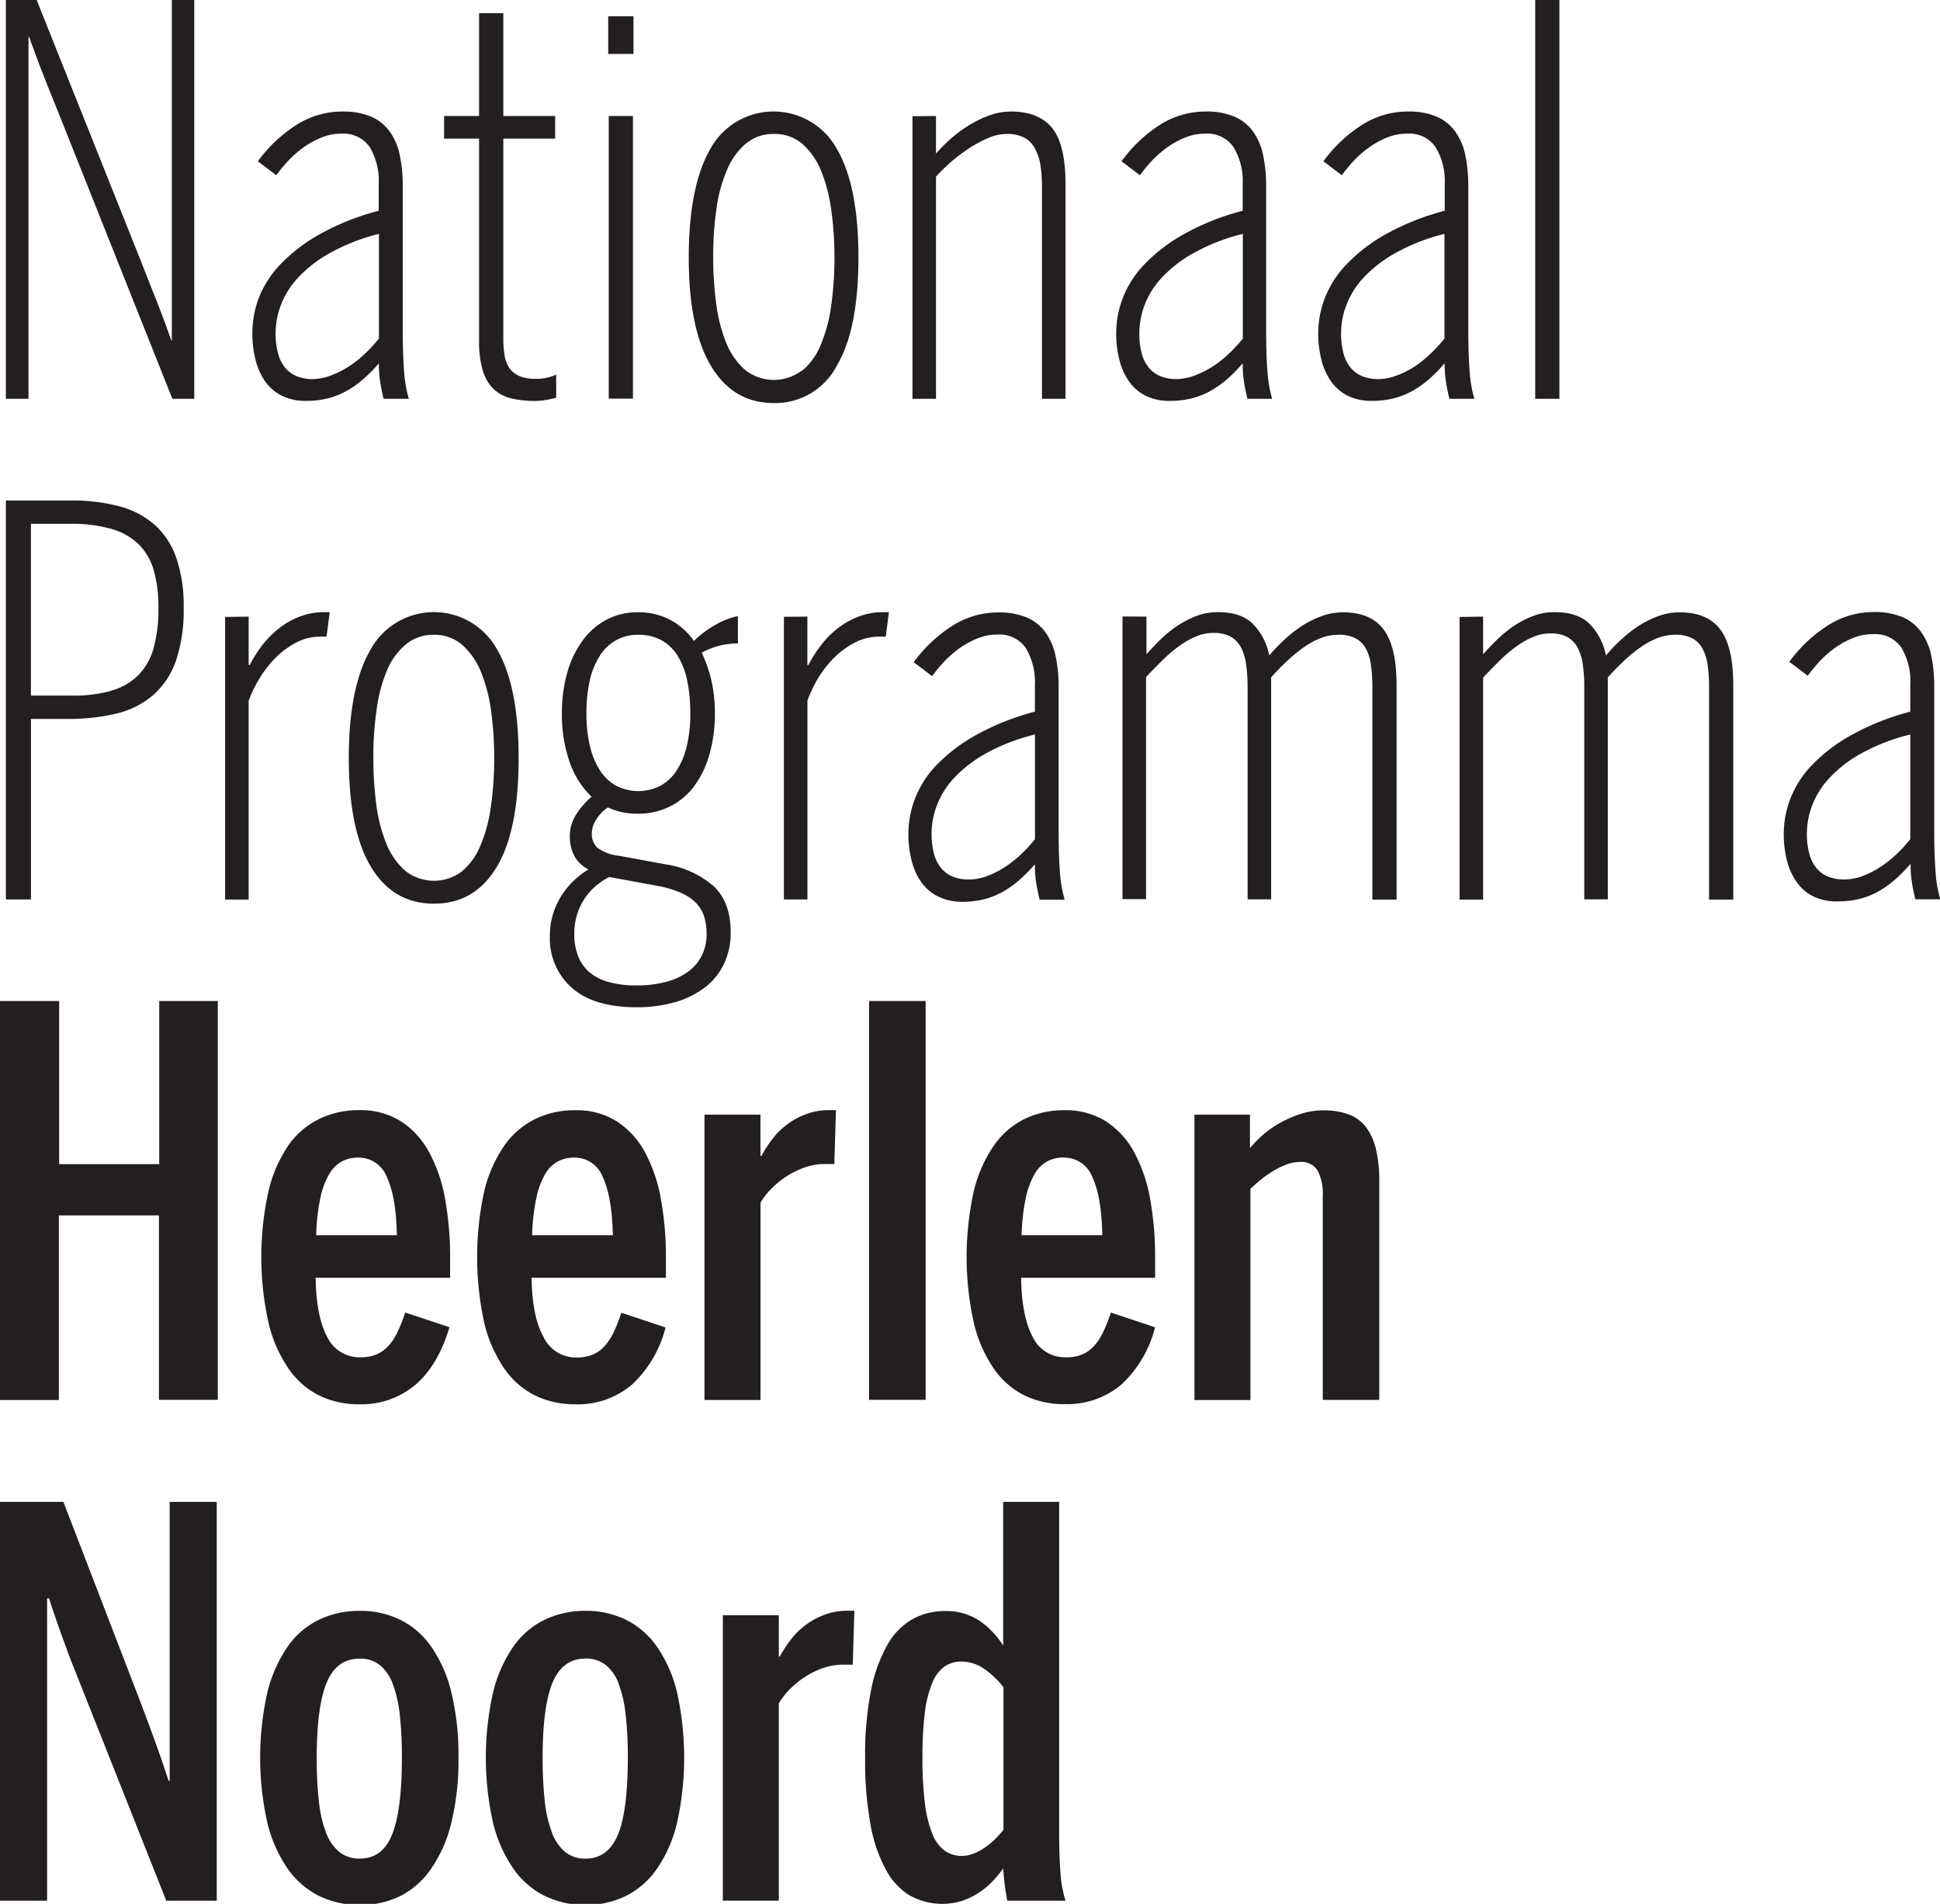
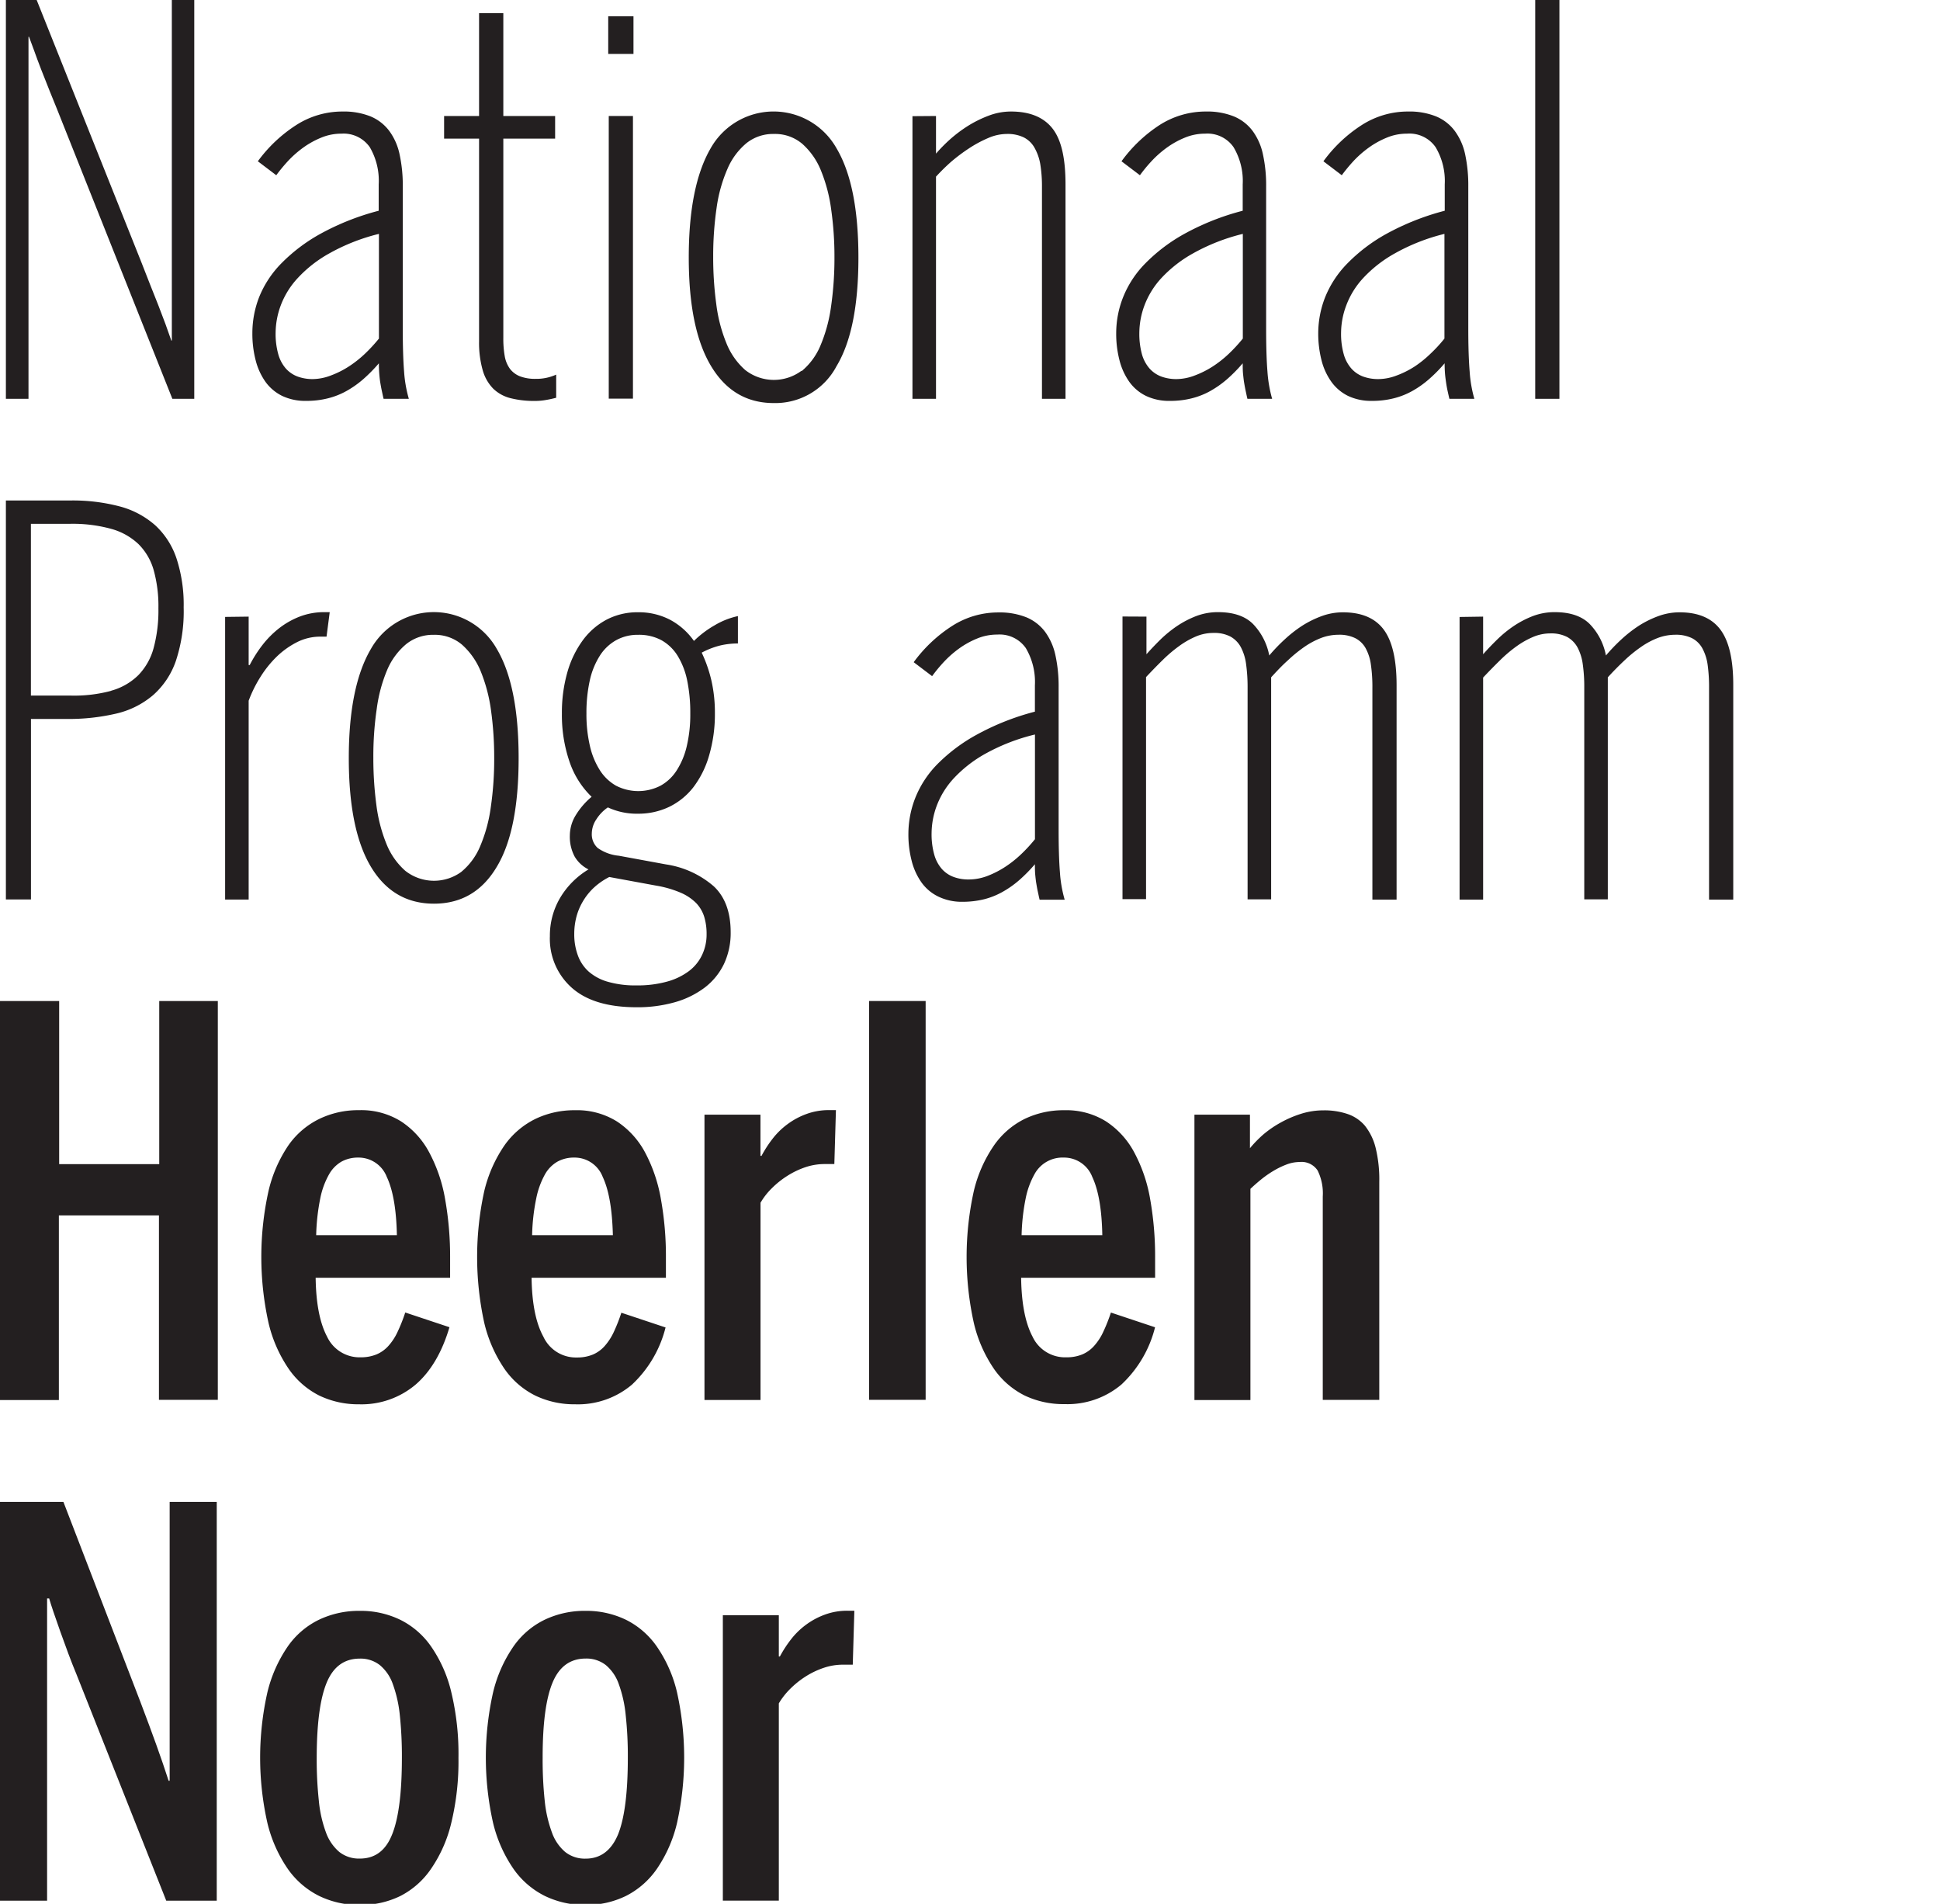
<svg xmlns="http://www.w3.org/2000/svg" id="Layer_1" data-name="Layer 1" viewBox="0 0 329.55 323.33">
  <defs>
    <style>.cls-1{fill:#231f20;}</style>
  </defs>
  <g id="NPHN">
    <path class="cls-1" d="M6.23,0,24,44.5C25,47.12,26,49.56,26.89,51.83s1.62,4.27,2.21,6h.09V0H33V67.73H29.28L9.71,18.59c-.35-.87-.78-1.91-1.27-3.13S7.47,13,7,11.82,6.13,9.5,5.76,8.49s-.65-1.76-.83-2.24H4.84V67.73H1V0Z" />
    <path class="cls-1" d="M47.94,67.24a7.65,7.65,0,0,1-2.84-2.39,11,11,0,0,1-1.67-3.66,17.86,17.86,0,0,1-.56-4.63A16.82,16.82,0,0,1,44,50.51a17.47,17.47,0,0,1,3.75-5.74,28.91,28.91,0,0,1,6.66-5.05,42.89,42.89,0,0,1,9.92-3.93V31.32A11.29,11.29,0,0,0,62.82,25,5.42,5.42,0,0,0,58,22.7a8.87,8.87,0,0,0-3.42.67,14.72,14.72,0,0,0-3.06,1.69,17.76,17.76,0,0,0-2.59,2.28,28.53,28.53,0,0,0-2,2.42l-3.13-2.37a24.4,24.4,0,0,1,6.55-6.17,14.49,14.49,0,0,1,7.84-2.28,12.22,12.22,0,0,1,4.76.83,7.64,7.64,0,0,1,3.17,2.46,10.18,10.18,0,0,1,1.76,4,24.57,24.57,0,0,1,.54,5.45V55.85q0,4.42.22,7.21a21.87,21.87,0,0,0,.81,4.67H65.16c-.12-.5-.22-1-.31-1.41s-.17-.87-.25-1.34-.13-1-.17-1.47-.07-1.13-.07-1.81a26.2,26.2,0,0,1-2.66,2.7,16.71,16.71,0,0,1-2.84,2,12.7,12.7,0,0,1-3.17,1.25,14.69,14.69,0,0,1-3.66.43A9.11,9.11,0,0,1,47.94,67.24Zm8.31-3.49a15.54,15.54,0,0,0,3-1.51A18.86,18.86,0,0,0,62,60.07a27.12,27.12,0,0,0,2.37-2.57V39.72A33.47,33.47,0,0,0,56,43a21.53,21.53,0,0,0-5.4,4.2,14.12,14.12,0,0,0-2.91,4.67,13.6,13.6,0,0,0-.87,4.64,12.73,12.73,0,0,0,.45,3.64,6.23,6.23,0,0,0,1.29,2.44,5.06,5.06,0,0,0,2,1.36,7.41,7.41,0,0,0,2.57.43A8.84,8.84,0,0,0,56.25,63.75Z" />
    <path class="cls-1" d="M86.72,67.62A6.48,6.48,0,0,1,83.78,66,7.28,7.28,0,0,1,82,62.88,17,17,0,0,1,81.38,58V23.54H75.44V19.7h5.94V2.23H85.5V19.7h8.8v3.84H85.5V57.41a17.12,17.12,0,0,0,.24,3.08,5.13,5.13,0,0,0,.89,2.15,4,4,0,0,0,1.7,1.27,7.22,7.22,0,0,0,2.66.43,8.09,8.09,0,0,0,3.49-.72v3.93c-.57.15-1.15.28-1.75.38a10.5,10.5,0,0,1-1.92.16A16.14,16.14,0,0,1,86.72,67.62Z" />
    <path class="cls-1" d="M107.61,2.77V9.16h-4.29V2.77Zm-.09,16.93v48h-4.11v-48Z" />
    <path class="cls-1" d="M120.79,62.17Q117,55.88,117,43.74t3.71-18.54a12.27,12.27,0,0,1,21.4,0q3.71,6.26,3.71,18.54t-3.71,18.43a11.75,11.75,0,0,1-10.68,6.28Q124.56,68.45,120.79,62.17Zm15.37.87a11.25,11.25,0,0,0,3.2-4.33,26,26,0,0,0,1.81-6.64,57.7,57.7,0,0,0,.58-8.42,56.42,56.42,0,0,0-.54-7.95A26.71,26.71,0,0,0,139.47,29a12.11,12.11,0,0,0-3.17-4.56,7.13,7.13,0,0,0-4.83-1.69,7.23,7.23,0,0,0-4.69,1.58,11.56,11.56,0,0,0-3.21,4.36,25.06,25.06,0,0,0-1.84,6.61,56.65,56.65,0,0,0-.58,8.31,58.73,58.73,0,0,0,.52,8,25.89,25.89,0,0,0,1.72,6.66,12,12,0,0,0,3.19,4.56,7.88,7.88,0,0,0,9.58.13Z" />
    <path class="cls-1" d="M159,19.7v6.39a26.53,26.53,0,0,1,2.37-2.41,23.07,23.07,0,0,1,3.06-2.3,19.61,19.61,0,0,1,3.53-1.74,10.58,10.58,0,0,1,3.78-.7c3.24,0,5.61,1,7.1,2.95S181,27,181,31.32V67.73H177v-36a23.31,23.31,0,0,0-.29-3.87,8.58,8.58,0,0,0-1-2.81,4.34,4.34,0,0,0-1.81-1.72,6.28,6.28,0,0,0-2.88-.58,8,8,0,0,0-3.15.69,20.44,20.44,0,0,0-3.24,1.74,29.66,29.66,0,0,0-3.09,2.32A34.82,34.82,0,0,0,159,30V67.73h-4v-48Z" />
    <path class="cls-1" d="M194.68,67.24a7.57,7.57,0,0,1-2.84-2.39,11,11,0,0,1-1.67-3.66,17.86,17.86,0,0,1-.56-4.63,16.61,16.61,0,0,1,1.16-6.05,17.31,17.31,0,0,1,3.75-5.74,28.91,28.91,0,0,1,6.66-5.05,42.71,42.71,0,0,1,9.92-3.93V31.32A11.21,11.21,0,0,0,209.55,25a5.39,5.39,0,0,0-4.84-2.3,8.87,8.87,0,0,0-3.42.67,14.72,14.72,0,0,0-3.06,1.69,17.76,17.76,0,0,0-2.59,2.28,25.18,25.18,0,0,0-2,2.42l-3.13-2.37A24.51,24.51,0,0,1,197,21.22a14.54,14.54,0,0,1,7.85-2.28,12.13,12.13,0,0,1,4.75.83,7.61,7.61,0,0,1,3.18,2.46,10.32,10.32,0,0,1,1.76,4,24.57,24.57,0,0,1,.54,5.45V55.85q0,4.42.22,7.21a22.58,22.58,0,0,0,.8,4.67H211.9c-.12-.5-.22-1-.31-1.41s-.17-.87-.25-1.34-.13-1-.18-1.47-.06-1.13-.06-1.81a26.2,26.2,0,0,1-2.66,2.7,17.11,17.11,0,0,1-2.84,2,12.7,12.7,0,0,1-3.17,1.25,14.69,14.69,0,0,1-3.66.43A9.08,9.08,0,0,1,194.68,67.24ZM203,63.75a15.84,15.84,0,0,0,3-1.51,18.86,18.86,0,0,0,2.75-2.17,27.12,27.12,0,0,0,2.37-2.57V39.72A33.47,33.47,0,0,0,202.72,43a21.78,21.78,0,0,0-5.41,4.2,14.25,14.25,0,0,0-2.9,4.67,13.6,13.6,0,0,0-.87,4.64,13.13,13.13,0,0,0,.44,3.64,6.24,6.24,0,0,0,1.3,2.44,5.06,5.06,0,0,0,2,1.36,7.36,7.36,0,0,0,2.57.43A8.84,8.84,0,0,0,203,63.75Z" />
    <path class="cls-1" d="M229,67.24a7.62,7.62,0,0,1-2.83-2.39,10.81,10.81,0,0,1-1.68-3.66,18.3,18.3,0,0,1-.56-4.63,16.82,16.82,0,0,1,1.16-6.05,17.5,17.5,0,0,1,3.76-5.74,28.62,28.62,0,0,1,6.65-5.05,43.07,43.07,0,0,1,9.92-3.93V31.32A11.21,11.21,0,0,0,243.87,25,5.4,5.4,0,0,0,239,22.7a8.79,8.79,0,0,0-3.41.67,14.72,14.72,0,0,0-3.06,1.69,17.84,17.84,0,0,0-2.6,2.28,28.53,28.53,0,0,0-2,2.42l-3.12-2.37a24.22,24.22,0,0,1,6.54-6.17,14.51,14.51,0,0,1,7.84-2.28,12.15,12.15,0,0,1,4.76.83,7.58,7.58,0,0,1,3.17,2.46,10.33,10.33,0,0,1,1.77,4,25.23,25.23,0,0,1,.53,5.45V55.85q0,4.42.23,7.21a21.93,21.93,0,0,0,.8,4.67h-4.24c-.12-.5-.23-1-.32-1.41s-.17-.87-.24-1.34-.14-1-.18-1.47-.07-1.13-.07-1.81a25.22,25.22,0,0,1-2.66,2.7,16.64,16.64,0,0,1-2.83,2,12.85,12.85,0,0,1-3.17,1.25,14.83,14.83,0,0,1-3.67.43A9.11,9.11,0,0,1,229,67.24Zm8.31-3.49a15.62,15.62,0,0,0,3-1.51A18.78,18.78,0,0,0,243,60.07a24.71,24.71,0,0,0,2.37-2.57V39.72A33.39,33.39,0,0,0,237,43a21.78,21.78,0,0,0-5.41,4.2,14.09,14.09,0,0,0-2.9,4.67,13.39,13.39,0,0,0-.88,4.64,12.73,12.73,0,0,0,.45,3.64,6.24,6.24,0,0,0,1.3,2.44,5,5,0,0,0,2,1.36,7.41,7.41,0,0,0,2.57.43A8.75,8.75,0,0,0,237.3,63.75Z" />
    <path class="cls-1" d="M264.9,0V67.73h-4.11V0Z" />
    <path class="cls-1" d="M11.81,85a31.23,31.23,0,0,1,8.51,1,14.8,14.8,0,0,1,6.06,3.22A13.41,13.41,0,0,1,30,94.89a25.24,25.24,0,0,1,1.2,8.27,26.75,26.75,0,0,1-1.32,9.07A13.67,13.67,0,0,1,26,118.06a14.8,14.8,0,0,1-6.26,3.13,35.55,35.55,0,0,1-8.48.91h-6v30.65H1V85Zm7.08,32.3a10.52,10.52,0,0,0,4.63-2.66A10.55,10.55,0,0,0,26.11,110a24.46,24.46,0,0,0,.8-6.7,22.76,22.76,0,0,0-.8-6.46,10.12,10.12,0,0,0-2.59-4.44,10.94,10.94,0,0,0-4.65-2.59,24.63,24.63,0,0,0-7-.85H5.25v29.17H12A24.16,24.16,0,0,0,18.89,117.32Z" />
    <path class="cls-1" d="M42.24,104.72v8.22h.18a22,22,0,0,1,2.21-3.46,16.24,16.24,0,0,1,2.88-2.86A13.79,13.79,0,0,1,51,104.68a11.61,11.61,0,0,1,4.11-.72h.9l-.54,4.16H54.39a8.72,8.72,0,0,0-3.84.89,14.18,14.18,0,0,0-3.42,2.39,18.3,18.3,0,0,0-2.83,3.47A21.94,21.94,0,0,0,42.24,119v33.77h-4v-48Z" />
    <path class="cls-1" d="M63,147.19q-3.75-6.27-3.75-18.43T63,110.22a12.27,12.27,0,0,1,21.4,0q3.7,6.25,3.7,18.54t-3.7,18.43q-3.72,6.28-10.68,6.28T63,147.19Zm15.37.87a11.23,11.23,0,0,0,3.19-4.33,25.62,25.62,0,0,0,1.81-6.64,56.34,56.34,0,0,0,.58-8.42,58,58,0,0,0-.53-7.95,27.15,27.15,0,0,0-1.74-6.66,12.33,12.33,0,0,0-3.18-4.56,7.13,7.13,0,0,0-4.82-1.69A7.26,7.26,0,0,0,69,109.39a11.58,11.58,0,0,0-3.22,4.36A25.58,25.58,0,0,0,64,120.36a55.31,55.31,0,0,0-.58,8.31,60.4,60.4,0,0,0,.51,8,26.2,26.2,0,0,0,1.72,6.66,12,12,0,0,0,3.2,4.56,7.88,7.88,0,0,0,9.58.13Z" />
    <path class="cls-1" d="M121.42,106.18a13.12,13.12,0,0,1,3.93-1.55v4.65a13.07,13.07,0,0,0-3,.34,13.58,13.58,0,0,0-3.15,1.22,23.43,23.43,0,0,1,1.64,4.7,24.49,24.49,0,0,1,.6,5.63,24.83,24.83,0,0,1-1,7.19,16.29,16.29,0,0,1-2.66,5.34,11.6,11.6,0,0,1-4.11,3.33,12.07,12.07,0,0,1-5.27,1.16,11.62,11.62,0,0,1-5.14-1.07,6.89,6.89,0,0,0-1.94,2,4.39,4.39,0,0,0-.79,2.45,3.12,3.12,0,0,0,1,2.44,7.42,7.42,0,0,0,3.6,1.32l8,1.47a16,16,0,0,1,8.13,3.73q2.86,2.7,2.86,7.8a12.36,12.36,0,0,1-1.13,5.36,11.11,11.11,0,0,1-3.24,4,15.31,15.31,0,0,1-5.05,2.5,23.22,23.22,0,0,1-6.57.87q-7.2,0-10.92-3.24A11.12,11.12,0,0,1,93.41,159a12.6,12.6,0,0,1,1.74-6.52,13.93,13.93,0,0,1,4.82-4.83,5.58,5.58,0,0,1-2.37-2.21,7.14,7.14,0,0,1-.8-3.55,6.64,6.64,0,0,1,1-3.44,12.65,12.65,0,0,1,2.7-3.13,14.9,14.9,0,0,1-3.77-6,24.42,24.42,0,0,1-1.28-8.13,25,25,0,0,1,.94-7.06,17,17,0,0,1,2.64-5.43,11.94,11.94,0,0,1,4.06-3.49,11.29,11.29,0,0,1,5.28-1.23,11.5,11.5,0,0,1,5.43,1.26,11.67,11.67,0,0,1,4.08,3.61A17.16,17.16,0,0,1,121.42,106.18Zm-20.58,44.61A10.42,10.42,0,0,0,99,153.11a10.17,10.17,0,0,0-1.1,2.66,11.39,11.39,0,0,0-.35,2.84,10.24,10.24,0,0,0,.6,3.61A6.8,6.8,0,0,0,100,165a8.4,8.4,0,0,0,3.28,1.74,16.8,16.8,0,0,0,4.87.61,18.75,18.75,0,0,0,5.18-.65,11,11,0,0,0,3.71-1.79,7.38,7.38,0,0,0,2.23-2.75,8.06,8.06,0,0,0,.76-3.52,9.93,9.93,0,0,0-.4-2.93,5.92,5.92,0,0,0-1.38-2.35,8.39,8.39,0,0,0-2.64-1.76,18.28,18.28,0,0,0-4.11-1.19l-8-1.47A11.63,11.63,0,0,0,100.84,150.79Zm11.37-17.36a7.67,7.67,0,0,0,2.77-2.64,13.08,13.08,0,0,0,1.7-4.15,23.48,23.48,0,0,0,.58-5.47,27.15,27.15,0,0,0-.53-5.61,12.93,12.93,0,0,0-1.63-4.2,7.62,7.62,0,0,0-2.75-2.64,8,8,0,0,0-3.93-.91,7.52,7.52,0,0,0-3.8.94,7.79,7.79,0,0,0-2.77,2.68,13.07,13.07,0,0,0-1.68,4.22,25.3,25.3,0,0,0-.55,5.52,23.48,23.48,0,0,0,.58,5.47,13.07,13.07,0,0,0,1.69,4.15,7.86,7.86,0,0,0,2.75,2.64,8.25,8.25,0,0,0,7.57,0Z" />
-     <path class="cls-1" d="M137.15,104.72v8.22h.18a21.35,21.35,0,0,1,2.21-3.46,16.24,16.24,0,0,1,2.88-2.86,13.63,13.63,0,0,1,3.53-1.94,11.61,11.61,0,0,1,4.11-.72H151l-.53,4.16H149.3a8.72,8.72,0,0,0-3.84.89A14.18,14.18,0,0,0,142,111.4a18.35,18.35,0,0,0-2.84,3.47,21.9,21.9,0,0,0-2,4.11v33.77h-4v-48Z" />
    <path class="cls-1" d="M159.38,152.26a7.56,7.56,0,0,1-2.84-2.39,11,11,0,0,1-1.67-3.66,17.86,17.86,0,0,1-.56-4.63,16.82,16.82,0,0,1,1.16-6.05,17.31,17.31,0,0,1,3.75-5.74,28.91,28.91,0,0,1,6.66-5,42.89,42.89,0,0,1,9.92-3.93v-4.47a11.29,11.29,0,0,0-1.54-6.32,5.42,5.42,0,0,0-4.85-2.3,8.87,8.87,0,0,0-3.42.67,14.72,14.72,0,0,0-3.06,1.69,17.76,17.76,0,0,0-2.59,2.28,25.18,25.18,0,0,0-2,2.42l-3.13-2.37a24.4,24.4,0,0,1,6.55-6.17,14.49,14.49,0,0,1,7.84-2.28,12.22,12.22,0,0,1,4.76.83,7.64,7.64,0,0,1,3.17,2.46,10.39,10.39,0,0,1,1.76,4,24.64,24.64,0,0,1,.54,5.45v24.17q0,4.42.22,7.21a21.76,21.76,0,0,0,.81,4.67H176.6c-.12-.5-.22-1-.31-1.4s-.17-.88-.25-1.35-.13-.95-.18-1.47-.06-1.12-.06-1.81a26.2,26.2,0,0,1-2.66,2.7,16.71,16.71,0,0,1-2.84,2,12.72,12.72,0,0,1-3.17,1.26,15.19,15.19,0,0,1-3.66.42A9.11,9.11,0,0,1,159.38,152.26Zm8.31-3.48a16.19,16.19,0,0,0,3-1.52,18.86,18.86,0,0,0,2.75-2.17,26,26,0,0,0,2.37-2.57V124.74a33.47,33.47,0,0,0-8.38,3.24,21.78,21.78,0,0,0-5.41,4.2,14.25,14.25,0,0,0-2.9,4.67,13.64,13.64,0,0,0-.87,4.64,12.73,12.73,0,0,0,.45,3.64,6.23,6.23,0,0,0,1.29,2.44,5,5,0,0,0,2,1.36,7.18,7.18,0,0,0,2.57.43A9,9,0,0,0,167.69,148.78Z" />
    <path class="cls-1" d="M194.75,104.72v6.39c.71-.8,1.5-1.63,2.36-2.48a20.81,20.81,0,0,1,2.82-2.3,16.54,16.54,0,0,1,3.26-1.7,10.39,10.39,0,0,1,3.71-.67q3.93,0,5.94,2a10.53,10.53,0,0,1,2.77,5.36,29.63,29.63,0,0,1,2.59-2.7,22,22,0,0,1,3-2.35,17.08,17.08,0,0,1,3.35-1.65,10.41,10.41,0,0,1,3.57-.63q4.74,0,6.93,2.93t2.19,9.45v36.41h-4.11v-36a26.1,26.1,0,0,0-.25-3.87,8,8,0,0,0-.89-2.81,4.19,4.19,0,0,0-1.77-1.72,6.11,6.11,0,0,0-2.86-.58,8.35,8.35,0,0,0-2.9.53,13.67,13.67,0,0,0-2.84,1.5,23.63,23.63,0,0,0-2.83,2.3c-1,.89-1.91,1.86-2.86,2.9v37.71h-4v-36a28.35,28.35,0,0,0-.25-3.91,8.52,8.52,0,0,0-.89-2.91,4.47,4.47,0,0,0-1.77-1.81,5.88,5.88,0,0,0-2.86-.62,7.59,7.59,0,0,0-3,.6,14.48,14.48,0,0,0-2.83,1.61,23.89,23.89,0,0,0-2.82,2.39c-.94.92-1.88,1.89-2.83,2.9v37.71h-4v-48Z" />
    <path class="cls-1" d="M251.94,104.72v6.39c.71-.8,1.5-1.63,2.37-2.48a20.13,20.13,0,0,1,2.81-2.3,16.54,16.54,0,0,1,3.26-1.7,10.39,10.39,0,0,1,3.71-.67q3.93,0,5.94,2a10.45,10.45,0,0,1,2.77,5.36,31,31,0,0,1,2.59-2.7,22.66,22.66,0,0,1,3-2.35,17.08,17.08,0,0,1,3.35-1.65,10.47,10.47,0,0,1,3.58-.63q4.72,0,6.92,2.93t2.19,9.45v36.41h-4.11v-36a27.65,27.65,0,0,0-.24-3.87,8.22,8.22,0,0,0-.9-2.81,4.22,4.22,0,0,0-1.76-1.72,6.17,6.17,0,0,0-2.86-.58,8.45,8.45,0,0,0-2.91.53,13.36,13.36,0,0,0-2.83,1.5,23.69,23.69,0,0,0-2.84,2.3c-.95.89-1.91,1.86-2.86,2.9v37.71h-4v-36a26.86,26.86,0,0,0-.25-3.91A8.52,8.52,0,0,0,268,110a4.51,4.51,0,0,0-1.76-1.81,5.91,5.91,0,0,0-2.86-.62,7.52,7.52,0,0,0-2.95.6,14.55,14.55,0,0,0-2.84,1.61,23.05,23.05,0,0,0-2.81,2.39c-.94.92-1.89,1.89-2.84,2.9v37.71h-4v-48Z" />
-     <path class="cls-1" d="M308.08,152.26a7.53,7.53,0,0,1-2.83-2.39,10.81,10.81,0,0,1-1.68-3.66,18.3,18.3,0,0,1-.56-4.63,16.82,16.82,0,0,1,1.16-6.05,17.5,17.5,0,0,1,3.76-5.74,28.62,28.62,0,0,1,6.65-5,42.89,42.89,0,0,1,9.92-3.93v-4.47A11.21,11.21,0,0,0,323,110a5.4,5.4,0,0,0-4.85-2.3,8.79,8.79,0,0,0-3.41.67,15,15,0,0,0-3.07,1.69,18.29,18.29,0,0,0-2.59,2.28,28.53,28.53,0,0,0-2,2.42l-3.12-2.37a24.22,24.22,0,0,1,6.54-6.17,14.51,14.51,0,0,1,7.84-2.28,12.19,12.19,0,0,1,4.76.83,7.58,7.58,0,0,1,3.17,2.46,10.4,10.4,0,0,1,1.77,4,25.3,25.3,0,0,1,.53,5.45v24.17q0,4.42.23,7.21a21.21,21.21,0,0,0,.8,4.67h-4.24c-.12-.5-.23-1-.32-1.4s-.17-.88-.24-1.35-.14-.95-.18-1.47-.07-1.12-.07-1.81a25.22,25.22,0,0,1-2.66,2.7,17,17,0,0,1-2.83,2,12.79,12.79,0,0,1-3.18,1.26,15.19,15.19,0,0,1-3.66.42A9.11,9.11,0,0,1,308.08,152.26Zm8.31-3.48a16.27,16.27,0,0,0,3-1.52,19.33,19.33,0,0,0,2.74-2.17,23.74,23.74,0,0,0,2.37-2.57V124.74a33.39,33.39,0,0,0-8.37,3.24,21.6,21.6,0,0,0-5.41,4.2,14.29,14.29,0,0,0-2.91,4.67,13.64,13.64,0,0,0-.87,4.64,12.73,12.73,0,0,0,.45,3.64,6.24,6.24,0,0,0,1.3,2.44,4.86,4.86,0,0,0,2,1.36,7.18,7.18,0,0,0,2.57.43A9,9,0,0,0,316.39,148.78Z" />
    <path class="cls-1" d="M54.24,322a14.26,14.26,0,0,1-5.36-4.62,23.4,23.4,0,0,1-3.46-7.8,50.52,50.52,0,0,1,0-22.16,23.43,23.43,0,0,1,3.44-7.77,13.79,13.79,0,0,1,5.34-4.58,15.77,15.77,0,0,1,6.92-1.5,15.39,15.39,0,0,1,6.84,1.5,13.87,13.87,0,0,1,5.29,4.58,22.83,22.83,0,0,1,3.42,7.77,44.81,44.81,0,0,1,1.21,11.12,44.42,44.42,0,0,1-1.21,11,23.17,23.17,0,0,1-3.42,7.8A14.07,14.07,0,0,1,68,322a15.27,15.27,0,0,1-6.84,1.52A15.59,15.59,0,0,1,54.24,322Zm12.38-10.48q1.65-4.12,1.65-13a66.77,66.77,0,0,0-.35-7.21,21.84,21.84,0,0,0-1.19-5.3,7.32,7.32,0,0,0-2.21-3.23,5.31,5.31,0,0,0-3.4-1.1q-3.93,0-5.62,4.07t-1.7,12.77a65.5,65.5,0,0,0,.36,7.29,21.19,21.19,0,0,0,1.2,5.36,7.82,7.82,0,0,0,2.26,3.33,5.37,5.37,0,0,0,3.5,1.14Q65,315.65,66.62,311.51Z" />
    <path class="cls-1" d="M92.58,322a14.26,14.26,0,0,1-5.36-4.62,23.4,23.4,0,0,1-3.46-7.8,50.52,50.52,0,0,1,0-22.16,23.23,23.23,0,0,1,3.44-7.77,13.79,13.79,0,0,1,5.34-4.58,15.77,15.77,0,0,1,6.92-1.5,15.45,15.45,0,0,1,6.84,1.5,13.94,13.94,0,0,1,5.29,4.58,22.83,22.83,0,0,1,3.42,7.77,51.33,51.33,0,0,1,0,22.16,23.17,23.17,0,0,1-3.42,7.8A14.15,14.15,0,0,1,106.3,322a15.33,15.33,0,0,1-6.84,1.52A15.59,15.59,0,0,1,92.58,322ZM105,311.51q1.65-4.12,1.65-13a64.11,64.11,0,0,0-.36-7.21,21.41,21.41,0,0,0-1.18-5.3,7.32,7.32,0,0,0-2.21-3.23,5.33,5.33,0,0,0-3.4-1.1q-3.93,0-5.63,4.07t-1.69,12.77a65.69,65.69,0,0,0,.35,7.29,21.6,21.6,0,0,0,1.21,5.36A7.73,7.73,0,0,0,96,314.51a5.36,5.36,0,0,0,3.5,1.14C102,315.65,103.86,314.27,105,311.51Z" />
    <path class="cls-1" d="M132.3,274.32v7h.18a20,20,0,0,1,1.9-2.92,12.76,12.76,0,0,1,2.55-2.48,12.59,12.59,0,0,1,3.22-1.72,10.9,10.9,0,0,1,3.86-.65h1.12l-.27,9.16h-1.74a10.13,10.13,0,0,0-3.17.53,14.16,14.16,0,0,0-3.07,1.46,15.35,15.35,0,0,0-2.63,2.1,12.35,12.35,0,0,0-1.95,2.48v33.5h-9.51V274.32Z" />
    <path class="cls-1" d="M10.05,170V197.7h17V170H37v67.73h-10V206.41h-17v31.36H0V170Z" />
    <path class="cls-1" d="M54.22,237A13.92,13.92,0,0,1,49,232.41a23.21,23.21,0,0,1-3.39-7.77,51.84,51.84,0,0,1,0-22.36A23.21,23.21,0,0,1,49,194.5,13.78,13.78,0,0,1,54.29,190,15.18,15.18,0,0,1,61,188.54a12.76,12.76,0,0,1,7.12,1.9,14.31,14.31,0,0,1,4.78,5.25,26.08,26.08,0,0,1,2.71,7.95,55.52,55.52,0,0,1,.85,10V217H53.62q.09,6.52,1.94,10a6.09,6.09,0,0,0,5.74,3.51A6.93,6.93,0,0,0,64,230a5.66,5.66,0,0,0,2-1.45,9.51,9.51,0,0,0,1.54-2.37,28.38,28.38,0,0,0,1.3-3.28l7.51,2.5q-1.89,6.39-5.72,9.72A14.23,14.23,0,0,1,61,238.49,15.28,15.28,0,0,1,54.22,237Zm11.51-37.06a5.14,5.14,0,0,0-4.87-3.35,5.85,5.85,0,0,0-2.82.67,5.74,5.74,0,0,0-2.16,2.21,13.65,13.65,0,0,0-1.48,4.07,35.63,35.63,0,0,0-.69,6.23H67.42C67.33,205.44,66.77,202.17,65.73,199.93Z" />
    <path class="cls-1" d="M90.91,237a13.92,13.92,0,0,1-5.25-4.58,23.41,23.41,0,0,1-3.4-7.77,52.26,52.26,0,0,1,0-22.36,23.21,23.21,0,0,1,3.44-7.78A13.93,13.93,0,0,1,91,190a15.24,15.24,0,0,1,6.66-1.45,12.79,12.79,0,0,1,7.13,1.9,14.4,14.4,0,0,1,4.78,5.25,26.35,26.35,0,0,1,2.7,7.95,54.62,54.62,0,0,1,.85,10V217H90.3q.09,6.52,2,10A6.08,6.08,0,0,0,98,230.54a6.88,6.88,0,0,0,2.72-.5,5.61,5.61,0,0,0,2-1.45,9.8,9.8,0,0,0,1.54-2.37,28.47,28.47,0,0,0,1.29-3.28l7.51,2.5a19.9,19.9,0,0,1-5.72,9.72,14.21,14.21,0,0,1-9.65,3.33A15.26,15.26,0,0,1,90.91,237Zm11.5-37.06a5.12,5.12,0,0,0-4.87-3.35,5.81,5.81,0,0,0-2.81.67,5.69,5.69,0,0,0-2.17,2.21,14,14,0,0,0-1.47,4.07,34.6,34.6,0,0,0-.7,6.23h13.72C104,205.44,103.45,202.17,102.41,199.93Z" />
    <path class="cls-1" d="M129.18,189.3v7h.18a19.91,19.91,0,0,1,1.89-2.92,12.76,12.76,0,0,1,2.55-2.48,12.59,12.59,0,0,1,3.22-1.72,10.94,10.94,0,0,1,3.86-.65H142l-.27,9.16H140a10.18,10.18,0,0,0-3.17.53,14.09,14.09,0,0,0-3.06,1.46,15,15,0,0,0-2.64,2.1,11.69,11.69,0,0,0-1.94,2.48v33.5h-9.52V189.3Z" />
    <path class="cls-1" d="M157.24,170v67.73h-9.61V170Z" />
    <path class="cls-1" d="M174.06,237a13.92,13.92,0,0,1-5.25-4.58,23.21,23.21,0,0,1-3.39-7.77,51.84,51.84,0,0,1,0-22.36,23,23,0,0,1,3.44-7.78,13.78,13.78,0,0,1,5.25-4.51,15.18,15.18,0,0,1,6.66-1.45,12.76,12.76,0,0,1,7.12,1.9,14.31,14.31,0,0,1,4.78,5.25,26.08,26.08,0,0,1,2.71,7.95,55.55,55.55,0,0,1,.84,10V217H173.46q.09,6.52,1.94,10a6.09,6.09,0,0,0,5.74,3.51,6.93,6.93,0,0,0,2.73-.5,5.66,5.66,0,0,0,2-1.45,9.51,9.51,0,0,0,1.54-2.37,28.38,28.38,0,0,0,1.3-3.28l7.5,2.5a19.89,19.89,0,0,1-5.71,9.72,14.23,14.23,0,0,1-9.65,3.33A15.28,15.28,0,0,1,174.06,237Zm11.51-37.06a5.14,5.14,0,0,0-4.87-3.35,5.41,5.41,0,0,0-5,2.88,14,14,0,0,0-1.47,4.07,35.63,35.63,0,0,0-.69,6.23h13.71C187.17,205.44,186.61,202.17,185.57,199.93Z" />
    <path class="cls-1" d="M212.33,189.3V195a20.22,20.22,0,0,1,2.21-2.28,17.65,17.65,0,0,1,3-2.07,18.45,18.45,0,0,1,3.49-1.5,12.59,12.59,0,0,1,3.82-.58,12.32,12.32,0,0,1,4,.6,6.68,6.68,0,0,1,3,2,9.79,9.79,0,0,1,1.83,3.76,22.64,22.64,0,0,1,.62,5.81v37h-9.6V203.19a8.78,8.78,0,0,0-.87-4.4,3.27,3.27,0,0,0-3.06-1.45,6.35,6.35,0,0,0-2.21.42,13.82,13.82,0,0,0-2.26,1.1,17.85,17.85,0,0,0-2.1,1.47c-.66.54-1.25,1.06-1.79,1.57v35.87h-9.51V189.3Z" />
    <path class="cls-1" d="M10.77,255.06l13.09,34q1.52,4,2.7,7.28t2.08,6.08h.18V255.06h8v67.73H28.24L13,284.37c-.45-1.07-.91-2.25-1.39-3.53s-.93-2.52-1.36-3.73-.82-2.32-1.16-3.33-.59-1.78-.74-2.32H8v51.33H0V255.06Z" />
-     <path class="cls-1" d="M154.69,322a11.34,11.34,0,0,1-4.13-4.34A25.26,25.26,0,0,1,147.9,310a59.92,59.92,0,0,1-.94-11.42,56.51,56.51,0,0,1,1-11.5,25.43,25.43,0,0,1,2.79-7.75,11.47,11.47,0,0,1,4.27-4.36,11.12,11.12,0,0,1,5.47-1.36,10.15,10.15,0,0,1,5.83,1.59,14.65,14.65,0,0,1,4.09,4.26V255.06h9.51v55.85q0,4.43.23,7.21a19.85,19.85,0,0,0,.85,4.67h-9.88c-.09-.38-.17-.86-.26-1.43s-.17-1.12-.23-1.67-.11-1.05-.15-1.5-.07-.74-.07-.89a19,19,0,0,1-1.83,2.23,12.81,12.81,0,0,1-2.33,1.92,12.36,12.36,0,0,1-2.83,1.37,11.32,11.32,0,0,1-8.74-.85Zm10.77-7.22a10.65,10.65,0,0,0,2-1.12,11.48,11.48,0,0,0,1.7-1.45,19.41,19.41,0,0,0,1.3-1.45V286.56a14.39,14.39,0,0,0-3.26-3.13,6.81,6.81,0,0,0-3.89-1.25,5,5,0,0,0-2.84.83,6.19,6.19,0,0,0-2.07,2.72,18.88,18.88,0,0,0-1.28,5,59,59,0,0,0-.42,7.7,62.05,62.05,0,0,0,.42,7.89,20,20,0,0,0,1.28,5.16,6.38,6.38,0,0,0,2.1,2.84,4.94,4.94,0,0,0,2.9.87A5.22,5.22,0,0,0,165.46,314.75Z" />
  </g>
</svg>